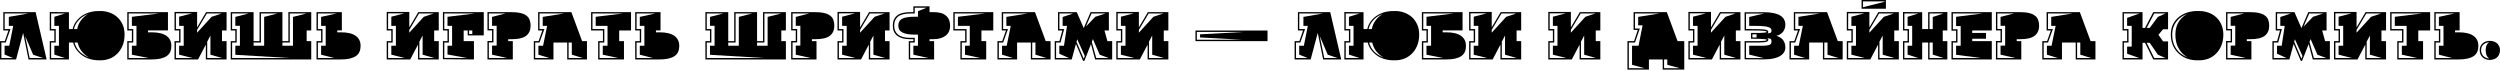
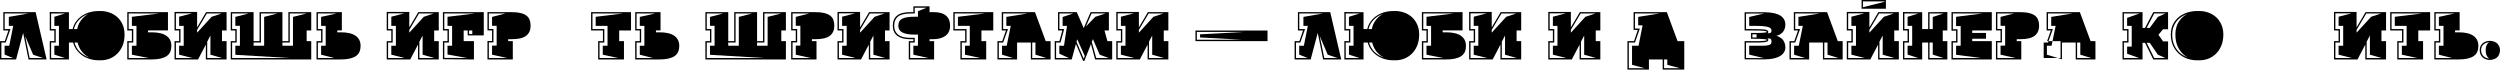
<svg xmlns="http://www.w3.org/2000/svg" width="1240" height="35" viewBox="0 0 1240 35" fill="none">
  <path d="M22.309 28.775L17.119 6.693H2.322V14.433H5.19L2.823 21.08H0.683V28.775H7.421L11.2 14.706L11.838 14.752L14.706 28.775H22.309ZM23.129 29.503H14.16L11.473 16.299L7.968 29.503H0V20.397H2.368L4.189 15.116H1.639V6.01H17.665L23.129 29.503ZM22.537 29.184L16.436 27.136L11.61 15.844L7.968 29.412L2.276 27.09V22.674H4.598L6.556 12.839H4.371V8.377L17.665 6.055L22.947 28.775L22.537 29.184Z" fill="black" />
  <path d="M49.9 5.464C51.357 5.464 52.798 5.706 54.225 6.192C55.652 6.678 56.926 7.406 58.05 8.377C59.173 9.349 60.068 10.563 60.736 12.02C61.434 13.477 61.783 15.192 61.783 17.165C61.783 19.289 61.434 21.156 60.736 22.765C60.068 24.343 59.173 25.663 58.05 26.726C56.957 27.788 55.697 28.592 54.271 29.139C52.844 29.655 51.387 29.913 49.9 29.913C48.655 29.913 47.426 29.731 46.212 29.366C45.028 29.002 43.92 28.456 42.888 27.727C41.856 26.969 40.946 26.043 40.157 24.95C39.398 23.827 38.836 22.537 38.472 21.08H34.192V29.412L26.953 27.09V22.674H29.23V12.839H26.953V8.332L34.192 6.101V14.433H38.29C38.593 12.915 39.124 11.61 39.883 10.517C40.642 9.394 41.538 8.453 42.57 7.694C43.632 6.936 44.785 6.374 46.03 6.01C47.305 5.646 48.595 5.464 49.9 5.464ZM34.192 29.503H24.677V20.397H26.953V15.116H24.677V5.964L34.192 6.055V14.433H36.651V15.116H33.509V6.693H25.36V14.433H27.636V21.08H25.36V28.775H33.509V20.397H34.192V29.503ZM33.509 21.08V20.397H36.924V21.08H33.509ZM61.783 17.165C61.783 19.137 61.464 20.883 60.827 22.4C60.189 23.888 59.34 25.163 58.277 26.225C57.215 27.257 55.986 28.076 54.589 28.683C53.224 29.291 51.797 29.67 50.31 29.822C48.822 29.974 47.335 29.898 45.848 29.594C44.36 29.291 42.964 28.775 41.659 28.046C40.384 27.287 39.261 26.316 38.29 25.132C37.319 23.948 36.62 22.537 36.196 20.898L36.104 20.579L36.742 20.397L36.833 20.716C37.379 22.81 38.35 24.525 39.747 25.861C41.173 27.166 42.782 28.092 44.573 28.638C46.394 29.184 48.276 29.351 50.218 29.139C52.161 28.926 53.937 28.35 55.545 27.409C57.154 26.437 58.474 25.102 59.507 23.402C60.569 21.702 61.1 19.623 61.1 17.165V16.8H61.783V17.165ZM35.968 14.706C36.302 13.097 36.924 11.701 37.834 10.517C38.745 9.303 39.838 8.317 41.113 7.558C42.388 6.769 43.769 6.207 45.256 5.873C46.773 5.539 48.291 5.418 49.809 5.509C51.357 5.6 52.844 5.919 54.271 6.465C55.728 6.981 57.002 7.725 58.095 8.696C59.218 9.667 60.114 10.866 60.781 12.293C61.449 13.689 61.783 15.313 61.783 17.165V17.483H61.1V17.165C61.1 15.434 60.781 13.917 60.144 12.612C59.507 11.276 58.657 10.153 57.594 9.242C56.562 8.332 55.363 7.619 53.998 7.103C52.632 6.587 51.22 6.283 49.763 6.192C48.337 6.071 46.895 6.162 45.438 6.465C44.011 6.769 42.691 7.285 41.477 8.013C40.293 8.711 39.261 9.637 38.381 10.79C37.501 11.914 36.909 13.249 36.605 14.797L36.56 15.161L35.877 15.025L35.968 14.706Z" fill="black" />
  <path d="M63.819 6.693V14.433H66.096V21.08H63.819V28.775H74.701C76.552 28.775 78.085 28.653 79.299 28.41C80.544 28.137 81.53 27.743 82.259 27.227C83.017 26.711 83.549 26.088 83.852 25.36C84.156 24.601 84.308 23.736 84.308 22.765C84.308 20.852 83.579 19.365 82.122 18.303C80.696 17.24 78.374 16.709 75.156 16.709H72.743V14.387H82.623V6.693H63.819ZM63.136 6.01H83.306V15.07H73.426V16.026H75.156C78.434 16.026 80.893 16.603 82.532 17.756C84.171 18.91 84.99 20.579 84.99 22.765C84.99 23.857 84.808 24.829 84.444 25.679C84.08 26.528 83.488 27.242 82.668 27.818C81.849 28.365 80.787 28.79 79.481 29.093C78.176 29.366 76.583 29.503 74.701 29.503H63.136V20.397H65.413V15.116H63.136V6.01ZM65.413 8.332L83.306 6.146V15.07H73.426V16.026H75.156C78.434 16.026 80.893 16.603 82.532 17.756C84.171 18.91 84.99 20.579 84.99 22.765C84.99 23.857 84.839 24.783 84.535 25.542C84.232 26.27 83.761 26.878 83.124 27.363C82.486 27.849 81.667 28.243 80.665 28.547C79.664 28.85 78.449 29.124 77.023 29.366L76.977 29.412L65.413 27.136V22.674H67.689V12.839H65.413V8.332Z" fill="black" />
  <path d="M110.107 20.397H112.383V29.503H102.094V22.127L98.224 29.503H86.568V20.397H88.844V15.116H86.568V5.919H97.768V13.568L102.23 6.01H112.383V15.116H110.107V20.397ZM111.7 6.693H102.594L97.677 14.979L97.085 14.797V6.602H87.251V14.433H89.527V21.08H87.251V28.775H97.768L102.094 20.625L102.776 20.761V28.775H111.7V21.08H109.424V14.433H111.7V6.693ZM110.107 20.397H112.383V29.412L104.37 27.136V17.62L98.224 29.457L88.844 27.136V22.674H91.121V12.839H88.844V8.286L97.768 5.964V16.208L104.962 8.332L111.928 6.01H112.383V15.116H110.107V20.397Z" fill="black" />
  <path d="M143.721 6.693V21.08H139.396V6.693H129.425V21.08H125.1V6.693H115.129V14.433H117.405V21.08H115.129V28.775H153.692V21.08H151.416V14.433H153.692V6.693H143.721ZM143.038 6.01H154.375V15.116H152.099V20.397H154.375V29.503H114.446V20.397H116.722V15.116H114.446V6.01H125.783V20.397H128.742V6.01H140.079V20.397H143.038V6.01ZM145.315 22.674V8.377L154.375 6.101V15.116H152.099V20.397H154.375V29.412L116.722 27.181V22.674H118.999V12.794H116.722V8.377L125.783 6.055V22.674H131.019V8.377L140.079 6.055V22.674H145.315Z" fill="black" />
  <path d="M157.679 6.693V14.433H159.956V21.08H157.679V28.775H168.561C170.412 28.775 171.945 28.653 173.159 28.41C174.404 28.137 175.39 27.743 176.119 27.227C176.877 26.711 177.409 26.088 177.712 25.36C178.016 24.601 178.167 23.736 178.167 22.765C178.167 20.852 177.439 19.365 175.982 18.303C174.555 17.24 172.233 16.709 169.016 16.709H166.603V14.387H168.879V6.693H157.679ZM156.996 6.01H169.562V15.07H167.286V16.026H169.016C172.294 16.026 174.753 16.603 176.392 17.756C178.031 18.91 178.85 20.579 178.85 22.765C178.85 23.857 178.668 24.829 178.304 25.679C177.94 26.528 177.348 27.242 176.528 27.818C175.709 28.365 174.646 28.79 173.341 29.093C172.036 29.366 170.443 29.503 168.561 29.503H156.996V20.397H159.273V15.116H156.996V6.01ZM159.273 8.377L169.562 6.101V15.07H167.286V16.026H169.016C172.294 16.026 174.753 16.603 176.392 17.756C178.031 18.91 178.85 20.579 178.85 22.765C178.85 23.888 178.547 24.935 177.94 25.906C177.333 26.847 176.468 27.621 175.345 28.228C174.252 28.835 172.931 29.215 171.383 29.366C169.866 29.518 168.196 29.366 166.375 28.911L159.273 27.136V22.674H161.549V12.839H159.273V8.377Z" fill="black" />
  <path d="M215.349 20.397H217.625V29.503H207.336V22.127L203.466 29.503H191.81V20.397H194.087V15.116H191.81V5.919H203.01V13.568L207.472 6.01H217.625V15.116H215.349V20.397ZM216.942 6.693H207.836L202.919 14.979L202.327 14.797V6.602H192.493V14.433H194.77V21.08H192.493V28.775H203.01L207.336 20.625L208.019 20.761V28.775H216.942V21.08H214.666V14.433H216.942V6.693ZM215.349 20.397H217.625V29.412L209.612 27.136V17.62L203.466 29.457L194.087 27.136V22.674H196.363V12.839H194.087V8.286L203.01 5.964V16.208L210.204 8.332L217.17 6.01H217.625V15.116H215.349V20.397Z" fill="black" />
  <path d="M239.949 17.574H231.981V15.116H229.978V20.397H235.077V29.503L219.688 29.366V20.397H221.964V15.116H219.688V6.01H239.949V17.574ZM239.266 16.891V6.693H220.371V14.433H222.647V21.08H220.371V28.729L234.394 28.775V21.08H229.295V14.433H232.664V16.891H239.266ZM239.949 17.574H234.257V15.116H229.978V20.397H235.077V29.366L221.964 27.044V22.674H224.241V12.839H221.964V8.332L239.949 6.146V17.574Z" fill="black" />
  <path d="M253.669 21.08H251.392V18.758H253.805C256.993 18.758 259.239 18.242 260.544 17.21C261.849 16.148 262.502 14.661 262.502 12.748C262.502 11.777 262.365 10.927 262.092 10.199C261.849 9.44 261.379 8.802 260.68 8.286C260.013 7.77 259.087 7.376 257.903 7.103C256.719 6.829 255.202 6.693 253.35 6.693H242.469V14.387H244.745V21.035H242.469V28.775H253.669V21.08ZM254.352 20.397V29.503H241.786V20.352H244.062V15.07H241.786V6.01H253.35C255.232 6.01 256.795 6.162 258.04 6.465C259.315 6.738 260.331 7.163 261.09 7.74C261.849 8.286 262.38 8.984 262.684 9.834C263.018 10.684 263.185 11.655 263.185 12.748C263.185 14.934 262.441 16.603 260.954 17.756C259.497 18.88 257.114 19.441 253.805 19.441H252.075V20.397H254.352ZM254.352 20.397V29.412L244.062 27.136V22.628H246.339V12.794H244.062V8.377L253.396 6.01H253.441C255.323 6.01 256.886 6.162 258.131 6.465C259.375 6.738 260.362 7.163 261.09 7.74C261.849 8.286 262.38 8.984 262.684 9.834C263.018 10.684 263.185 11.655 263.185 12.748C263.185 14.934 262.441 16.603 260.954 17.756C259.497 18.88 257.114 19.441 253.805 19.441H252.075V20.397H254.352Z" fill="black" />
-   <path d="M288.721 20.397H291.134V29.503H281.345V21.08H274.516V29.503H264.773V20.397H267.14L269.007 15.116H266.913V6.01H283.394L288.721 20.397ZM288.266 21.08L282.939 6.693H267.596V14.433H270.009L267.596 21.08H265.456V28.775H273.833V20.397H282.028V28.775H290.451V21.08H288.266ZM288.721 20.397H291.134V29.412L283.622 27.136V21.08H274.516V29.412L267.049 27.136V22.674H269.371L271.374 12.839H269.189V8.377L283.394 6.101L288.721 20.397Z" fill="black" />
  <path d="M312.989 15.116H307.116V20.397H309.484V29.503H296.69V20.397H299.057V15.116H293.184V6.01H312.989V15.116ZM312.306 14.433V6.693H293.867V14.433H299.74V21.08H297.373V28.775H308.801V21.08H306.433V14.433H312.306ZM312.989 15.116H307.116V20.397H309.484V29.412L298.966 27.136V22.674H301.334V12.839H295.461V8.332L312.989 6.192V15.116Z" fill="black" />
  <path d="M315.742 6.693V14.433H318.019V21.08H315.742V28.775H326.624C328.476 28.775 330.008 28.653 331.222 28.41C332.467 28.137 333.453 27.743 334.182 27.227C334.941 26.711 335.472 26.088 335.775 25.36C336.079 24.601 336.231 23.736 336.231 22.765C336.231 20.852 335.502 19.365 334.045 18.303C332.619 17.24 330.297 16.709 327.079 16.709H324.666V14.387H326.943V6.693H315.742ZM315.06 6.01H327.626V15.07H325.349V16.026H327.079C330.357 16.026 332.816 16.603 334.455 17.756C336.094 18.91 336.914 20.579 336.914 22.765C336.914 23.857 336.731 24.829 336.367 25.679C336.003 26.528 335.411 27.242 334.592 27.818C333.772 28.365 332.71 28.79 331.405 29.093C330.099 29.366 328.506 29.503 326.624 29.503H315.06V20.397H317.336V15.116H315.06V6.01ZM317.336 8.377L327.626 6.101V15.07H325.349V16.026H327.079C330.357 16.026 332.816 16.603 334.455 17.756C336.094 18.91 336.914 20.579 336.914 22.765C336.914 23.888 336.61 24.935 336.003 25.906C335.396 26.847 334.531 27.621 333.408 28.228C332.315 28.835 330.995 29.215 329.447 29.366C327.929 29.518 326.26 29.366 324.439 28.911L317.336 27.136V22.674H319.612V12.839H317.336V8.377Z" fill="black" />
  <path d="M379.149 6.693V21.08H374.824V6.693H364.853V21.08H360.527V6.693H350.556V14.433H352.833V21.08H350.556V28.775H389.12V21.08H386.843V14.433H389.12V6.693H379.149ZM378.466 6.01H389.803V15.116H387.526V20.397H389.803V29.503H349.873V20.397H352.15V15.116H349.873V6.01H361.21V20.397H364.17V6.01H375.507V20.397H378.466V6.01ZM380.742 22.674V8.377L389.803 6.101V15.116H387.526V20.397H389.803V29.412L352.15 27.181V22.674H354.426V12.794H352.15V8.377L361.21 6.055V22.674H366.446V8.377L375.507 6.055V22.674H380.742Z" fill="black" />
  <path d="M404.307 21.08H402.031V18.758H404.444C407.631 18.758 409.877 18.242 411.182 17.21C412.487 16.148 413.14 14.661 413.14 12.748C413.14 11.777 413.003 10.927 412.73 10.199C412.487 9.44 412.017 8.802 411.319 8.286C410.651 7.77 409.725 7.376 408.541 7.103C407.357 6.829 405.84 6.693 403.988 6.693H393.107V14.387H395.383V21.035H393.107V28.775H404.307V21.08ZM404.99 20.397V29.503H392.424V20.352H394.7V15.07H392.424V6.01H403.988C405.87 6.01 407.433 6.162 408.678 6.465C409.953 6.738 410.969 7.163 411.728 7.74C412.487 8.286 413.018 8.984 413.322 9.834C413.656 10.684 413.823 11.655 413.823 12.748C413.823 14.934 413.079 16.603 411.592 17.756C410.135 18.88 407.752 19.441 404.444 19.441H402.713V20.397H404.99ZM404.99 20.397V29.412L394.7 27.136V22.628H396.977V12.794H394.7V8.377L404.034 6.01H404.079C405.961 6.01 407.524 6.162 408.769 6.465C410.013 6.738 411 7.163 411.728 7.74C412.487 8.286 413.018 8.984 413.322 9.834C413.656 10.684 413.823 11.655 413.823 12.748C413.823 14.934 413.079 16.603 411.592 17.756C410.135 18.88 407.752 19.441 404.444 19.441H402.713V20.397H404.99Z" fill="black" />
  <path d="M438.95 20.397H441.226V29.503H430.936V22.127L427.066 29.503H415.411V20.397H417.687V15.116H415.411V5.919H426.611V13.568L431.073 6.01H441.226V15.116H438.95V20.397ZM440.543 6.693H431.437L426.52 14.979L425.928 14.797V6.602H416.094V14.433H418.37V21.08H416.094V28.775H426.611L430.936 20.625L431.619 20.761V28.775H440.543V21.08H438.267V14.433H440.543V6.693ZM438.95 20.397H441.226V29.412L433.213 27.136V17.62L427.066 29.457L417.687 27.136V22.674H419.964V12.839H417.687V8.286L426.611 5.964V16.208L433.805 8.332L440.771 6.01H441.226V15.116H438.95V20.397Z" fill="black" />
  <path d="M450.755 20.397H453.032V19.441H451.256C448.646 19.441 446.582 18.88 445.064 17.756C443.577 16.603 442.833 14.934 442.833 12.748C442.833 10.533 443.531 8.863 444.928 7.74C446.324 6.587 448.585 6.01 451.712 6.01H453.032V3.142H461.045V6.01H462.957C465.78 6.01 467.859 6.587 469.195 7.74C470.561 8.893 471.244 10.563 471.244 12.748C471.244 14.934 470.485 16.603 468.967 17.756C467.45 18.88 465.386 19.441 462.775 19.441H461.045V20.397H463.322V29.503H450.755V20.397ZM451.438 28.775H462.639V21.08H460.362V18.758H462.775C465.295 18.758 467.222 18.242 468.557 17.21C469.893 16.148 470.561 14.661 470.561 12.748C470.561 10.775 469.954 9.273 468.74 8.241C467.556 7.209 465.628 6.693 462.957 6.693H460.362V3.824H453.715V6.693H451.712C448.707 6.693 446.582 7.224 445.337 8.286C444.123 9.318 443.516 10.806 443.516 12.748C443.516 14.661 444.169 16.148 445.474 17.21C446.81 18.242 448.737 18.758 451.256 18.758H453.715V21.08H451.438V28.775ZM453.032 27.136V22.674H455.308V17.165H453.533C450.983 17.165 449.01 16.816 447.614 16.117C446.248 15.419 445.565 14.296 445.565 12.748C445.565 11.109 446.203 9.956 447.477 9.288C448.783 8.62 450.953 8.286 453.988 8.286H455.308V5.555L461.045 3.233V6.01H462.957C465.78 6.01 467.859 6.587 469.195 7.74C470.561 8.893 471.244 10.563 471.244 12.748C471.244 14.934 470.485 16.603 468.967 17.756C467.45 18.88 465.386 19.441 462.775 19.441H461.045V20.397H463.322V29.412L453.032 27.136Z" fill="black" />
  <path d="M492.661 15.116H486.788V20.397H489.156V29.503H476.362V20.397H478.729V15.116H472.856V6.01H492.661V15.116ZM491.978 14.433V6.693H473.539V14.433H479.412V21.08H477.045V28.775H488.473V21.08H486.105V14.433H491.978ZM492.661 15.116H486.788V20.397H489.156V29.412L478.638 27.136V22.674H481.006V12.839H475.133V8.332L492.661 6.192V15.116Z" fill="black" />
  <path d="M518.68 20.397H521.093V29.503H511.304V21.08H504.475V29.503H494.731V20.397H497.099L498.966 15.116H496.871V6.01H513.353L518.68 20.397ZM518.225 21.08L512.898 6.693H497.554V14.433H499.967L497.554 21.08H495.414V28.775H503.792V20.397H511.987V28.775H520.41V21.08H518.225ZM518.68 20.397H521.093V29.412L513.581 27.136V21.08H504.475V29.412L497.008 27.136V22.674H499.33L501.333 12.839H499.148V8.377L513.353 6.101L518.68 20.397Z" fill="black" />
  <path d="M541.4 6.693L537.849 14.934H537.211L533.615 6.693H525.465V14.433H527.832L526.011 21.08H523.826V28.775H531.019L533.25 20.67L533.888 20.625L537.53 29.139L540.854 20.625L541.491 20.67L543.722 28.775H550.961V21.08H548.73L546.909 14.433H549.322V6.693H541.4ZM540.945 6.01H550.005V15.116H547.82L549.277 20.397H551.644V29.503H543.176L541.127 21.854L537.849 30.186H537.211L533.66 21.809L531.566 29.503H523.143V20.397H525.465L526.922 15.116H524.782V6.01H534.07L537.53 13.932L540.945 6.01ZM543.267 8.332L550.005 6.146V15.116H547.82L549.277 20.397H551.644V29.412L545.452 27.136L542.083 19.395L538.759 27.91H538.122L534.298 19.487L531.566 29.412L525.419 26.635V22.674H527.741L529.244 12.839H527.058V8.423L534.07 6.101L537.621 14.205L543.267 8.332Z" fill="black" />
  <path d="M577.227 20.397H579.504V29.503H569.214V22.127L565.344 29.503H553.688V20.397H555.965V15.116H553.688V5.919H564.889V13.568L569.351 6.01H579.504V15.116H577.227V20.397ZM578.821 6.693H569.715L564.798 14.979L564.206 14.797V6.602H554.371V14.433H556.648V21.08H554.371V28.775H564.889L569.214 20.625L569.897 20.761V28.775H578.821V21.08H576.544V14.433H578.821V6.693ZM577.227 20.397H579.504V29.412L571.49 27.136V17.62L565.344 29.457L555.965 27.136V22.674H558.241V12.839H555.965V8.286L564.889 5.964V16.208L572.082 8.332L579.048 6.01H579.504V15.116H577.227V20.397Z" fill="black" />
  <path d="M628.689 20.397H592.949V15.161H628.689V20.397ZM628.006 19.714V15.844H593.632V19.714H628.006ZM628.689 20.397L595.225 18.576V17.028L628.689 15.207V20.397Z" fill="black" />
  <path d="M664.433 28.775L659.243 6.693H644.446V14.433H647.314L644.947 21.08H642.807V28.775H649.545L653.324 14.706L653.961 14.752L656.83 28.775H664.433ZM665.253 29.503H656.283L653.597 16.299L650.091 29.503H642.124V20.397H644.491L646.313 15.116H643.763V6.01H659.789L665.253 29.503ZM664.661 29.184L658.56 27.136L653.734 15.844L650.091 29.412L644.4 27.09V22.674H646.722L648.68 12.839H646.495V8.377L659.789 6.055L665.071 28.775L664.661 29.184Z" fill="black" />
  <path d="M692.024 5.464C693.481 5.464 694.922 5.706 696.349 6.192C697.776 6.678 699.05 7.406 700.173 8.377C701.296 9.349 702.192 10.563 702.86 12.02C703.558 13.477 703.907 15.192 703.907 17.165C703.907 19.289 703.558 21.156 702.86 22.765C702.192 24.343 701.296 25.663 700.173 26.726C699.081 27.788 697.821 28.592 696.394 29.139C694.968 29.655 693.511 29.913 692.024 29.913C690.779 29.913 689.55 29.731 688.336 29.366C687.152 29.002 686.044 28.456 685.012 27.727C683.98 26.969 683.07 26.043 682.28 24.95C681.522 23.827 680.96 22.537 680.596 21.08H676.316V29.412L669.077 27.09V22.674H671.353V12.839H669.077V8.332L676.316 6.101V14.433H680.414C680.717 12.915 681.248 11.61 682.007 10.517C682.766 9.394 683.661 8.453 684.693 7.694C685.756 6.936 686.909 6.374 688.154 6.01C689.428 5.646 690.718 5.464 692.024 5.464ZM676.316 29.503H666.8V20.397H669.077V15.116H666.8V5.964L676.316 6.055V14.433H678.775V15.116H675.633V6.693H667.483V14.433H669.76V21.08H667.483V28.775H675.633V20.397H676.316V29.503ZM675.633 21.08V20.397H679.048V21.08H675.633ZM703.907 17.165C703.907 19.137 703.588 20.883 702.951 22.4C702.313 23.888 701.463 25.163 700.401 26.225C699.339 27.257 698.109 28.076 696.713 28.683C695.347 29.291 693.921 29.67 692.433 29.822C690.946 29.974 689.459 29.898 687.971 29.594C686.484 29.291 685.088 28.775 683.783 28.046C682.508 27.287 681.385 26.316 680.414 25.132C679.442 23.948 678.744 22.537 678.319 20.898L678.228 20.579L678.866 20.397L678.957 20.716C679.503 22.81 680.474 24.525 681.871 25.861C683.297 27.166 684.906 28.092 686.697 28.638C688.518 29.184 690.4 29.351 692.342 29.139C694.285 28.926 696.061 28.35 697.669 27.409C699.278 26.437 700.598 25.102 701.63 23.402C702.693 21.702 703.224 19.623 703.224 17.165V16.8H703.907V17.165ZM678.092 14.706C678.426 13.097 679.048 11.701 679.958 10.517C680.869 9.303 681.962 8.317 683.236 7.558C684.511 6.769 685.892 6.207 687.38 5.873C688.897 5.539 690.415 5.418 691.933 5.509C693.481 5.6 694.968 5.919 696.394 6.465C697.851 6.981 699.126 7.725 700.219 8.696C701.342 9.667 702.237 10.866 702.905 12.293C703.573 13.689 703.907 15.313 703.907 17.165V17.483H703.224V17.165C703.224 15.434 702.905 13.917 702.268 12.612C701.63 11.276 700.78 10.153 699.718 9.242C698.686 8.332 697.487 7.619 696.121 7.103C694.755 6.587 693.344 6.283 691.887 6.192C690.46 6.071 689.019 6.162 687.562 6.465C686.135 6.769 684.815 7.285 683.601 8.013C682.417 8.711 681.385 9.637 680.505 10.79C679.624 11.914 679.033 13.249 678.729 14.797L678.684 15.161L678.001 15.025L678.092 14.706Z" fill="black" />
  <path d="M705.943 6.693V14.433H708.22V21.08H705.943V28.775H716.825C718.676 28.775 720.209 28.653 721.423 28.41C722.668 28.137 723.654 27.743 724.383 27.227C725.141 26.711 725.673 26.088 725.976 25.36C726.28 24.601 726.431 23.736 726.431 22.765C726.431 20.852 725.703 19.365 724.246 18.303C722.819 17.24 720.497 16.709 717.28 16.709H714.867V14.387H724.747V6.693H705.943ZM705.26 6.01H725.43V15.07H715.55V16.026H717.28C720.558 16.026 723.017 16.603 724.656 17.756C726.295 18.91 727.114 20.579 727.114 22.765C727.114 23.857 726.932 24.829 726.568 25.679C726.204 26.528 725.612 27.242 724.792 27.818C723.973 28.365 722.91 28.79 721.605 29.093C720.3 29.366 718.707 29.503 716.825 29.503H705.26V20.397H707.537V15.116H705.26V6.01ZM707.537 8.332L725.43 6.146V15.07H715.55V16.026H717.28C720.558 16.026 723.017 16.603 724.656 17.756C726.295 18.91 727.114 20.579 727.114 22.765C727.114 23.857 726.963 24.783 726.659 25.542C726.356 26.27 725.885 26.878 725.248 27.363C724.61 27.849 723.791 28.243 722.789 28.547C721.787 28.85 720.573 29.124 719.147 29.366L719.101 29.412L707.537 27.136V22.674H709.813V12.839H707.537V8.332Z" fill="black" />
  <path d="M752.231 20.397H754.507V29.503H744.217V22.127L740.347 29.503H728.692V20.397H730.968V15.116H728.692V5.919H739.892V13.568L744.354 6.01H754.507V15.116H752.231V20.397ZM753.824 6.693H744.718L739.801 14.979L739.209 14.797V6.602H729.375V14.433H731.651V21.08H729.375V28.775H739.892L744.217 20.625L744.9 20.761V28.775H753.824V21.08H751.548V14.433H753.824V6.693ZM752.231 20.397H754.507V29.412L746.494 27.136V17.62L740.347 29.457L730.968 27.136V22.674H733.245V12.839H730.968V8.286L739.892 5.964V16.208L747.086 8.332L754.052 6.01H754.507V15.116H752.231V20.397Z" fill="black" />
  <path d="M791.491 20.397H793.767V29.503H783.478V22.127L779.608 29.503H767.952V20.397H770.229V15.116H767.952V5.919H779.152V13.568L783.614 6.01H793.767V15.116H791.491V20.397ZM793.084 6.693H783.978L779.061 14.979L778.469 14.797V6.602H768.635V14.433H770.911V21.08H768.635V28.775H779.152L783.478 20.625L784.161 20.761V28.775H793.084V21.08H790.808V14.433H793.084V6.693ZM791.491 20.397H793.767V29.412L785.754 27.136V17.62L779.608 29.457L770.229 27.136V22.674H772.505V12.839H770.229V8.286L779.152 5.964V16.208L786.346 8.332L793.312 6.01H793.767V15.116H791.491V20.397Z" fill="black" />
  <path d="M832.071 20.397H835.395V34.511H824.695V29.503H817.866V34.511H807.212V20.397H810.49L812.357 14.843H810.263V6.01H826.744L832.071 20.397ZM831.616 21.08L826.289 6.693H810.946V14.16H813.359L810.946 21.08H807.895V33.828H817.183V28.775H825.378V33.828H834.712V21.08H831.616ZM832.071 20.397H835.395V34.42L826.972 32.144V29.503H817.866V34.42L809.489 32.144V22.674H812.721L814.725 12.566H812.539V8.377L826.744 6.101L832.071 20.397Z" fill="black" />
-   <path d="M860.985 20.397H863.262V29.503H852.972V22.127L849.102 29.503H837.447V20.397H839.723V15.116H837.447V5.919H848.647V13.568L853.109 6.01H863.262V15.116H860.985V20.397ZM862.579 6.693H853.473L848.556 14.979L847.964 14.797V6.602H838.129V14.433H840.406V21.08H838.129V28.775H848.647L852.972 20.625L853.655 20.761V28.775H862.579V21.08H860.302V14.433H862.579V6.693ZM860.985 20.397H863.262V29.412L855.249 27.136V17.62L849.102 29.457L839.723 27.136V22.674H841.999V12.839H839.723V8.286L848.647 5.964V16.208L855.84 8.332L862.806 6.01H863.262V15.116H860.985V20.397Z" fill="black" />
  <path d="M868.83 14.433C870.378 14.433 871.653 14.448 872.655 14.478C873.687 14.509 874.506 14.554 875.113 14.615C875.69 14.706 876.16 14.843 876.525 15.025C876.889 15.207 877.071 15.51 877.071 15.935C877.071 16.117 876.995 16.269 876.843 16.391C876.722 16.482 876.585 16.558 876.434 16.618C876.1 16.74 875.66 16.816 875.113 16.846C874.506 16.907 873.732 16.952 872.791 16.982C871.85 17.013 870.651 17.028 869.194 17.028V18.576C870.651 18.576 871.85 18.591 872.791 18.622C873.732 18.652 874.506 18.697 875.113 18.758C875.66 18.788 876.1 18.864 876.434 18.986C876.585 19.046 876.722 19.137 876.843 19.259C876.995 19.35 877.071 19.487 877.071 19.669C877.071 20.094 876.889 20.397 876.525 20.579C876.16 20.761 875.69 20.883 875.113 20.944C874.506 21.004 873.687 21.05 872.655 21.08C871.653 21.08 870.378 21.08 868.83 21.08H866.007V28.775L874.749 28.82C876.722 28.82 878.361 28.653 879.666 28.319C880.971 27.985 882.003 27.576 882.762 27.09C883.551 26.574 884.098 26.012 884.401 25.405C884.705 24.768 884.856 24.131 884.856 23.493C884.856 22.583 884.69 21.809 884.356 21.171C884.052 20.503 883.642 19.957 883.126 19.532C882.641 19.107 882.094 18.788 881.487 18.576C880.911 18.363 880.334 18.242 879.757 18.212H879.484V17.301H879.757C880.334 17.24 880.926 17.119 881.533 16.937C882.14 16.755 882.686 16.466 883.172 16.072C883.658 15.647 884.052 15.116 884.356 14.478C884.69 13.841 884.856 13.067 884.856 12.156C884.856 11.428 884.705 10.73 884.401 10.062C884.098 9.394 883.551 8.818 882.762 8.332C882.003 7.816 880.971 7.421 879.666 7.148C878.361 6.845 876.722 6.693 874.749 6.693L866.007 6.738V14.433H868.83ZM881.078 17.756C881.624 17.908 882.155 18.136 882.671 18.439C883.217 18.713 883.703 19.077 884.128 19.532C884.553 19.987 884.887 20.549 885.13 21.217C885.403 21.854 885.539 22.613 885.539 23.493C885.539 24.282 885.342 25.041 884.948 25.77C884.583 26.468 883.976 27.09 883.126 27.636C882.307 28.183 881.199 28.623 879.803 28.957C878.437 29.291 876.752 29.457 874.749 29.457L865.324 29.412V20.397H868.83C870.378 20.397 871.638 20.397 872.609 20.397C873.611 20.367 874.415 20.321 875.022 20.261C875.629 20.2 875.993 20.124 876.115 20.033C876.267 19.912 876.342 19.805 876.342 19.714L876.297 19.669C876.267 19.638 876.236 19.623 876.206 19.623C876.085 19.593 875.933 19.562 875.751 19.532C875.569 19.502 875.326 19.456 875.022 19.395C874.415 19.335 873.611 19.289 872.609 19.259C871.638 19.229 870.378 19.213 868.83 19.213H868.511V16.345H868.83C870.378 16.345 871.638 16.345 872.609 16.345C873.611 16.315 874.415 16.269 875.022 16.208C875.326 16.148 875.569 16.102 875.751 16.072C875.933 16.041 876.085 16.011 876.206 15.981C876.297 15.92 876.342 15.89 876.342 15.89C876.342 15.799 876.267 15.708 876.115 15.617C875.993 15.495 875.629 15.389 875.022 15.298C874.415 15.237 873.611 15.192 872.609 15.161C871.638 15.131 870.378 15.116 868.83 15.116H865.324V6.101L874.749 6.055C876.752 6.055 878.437 6.207 879.803 6.511C881.199 6.814 882.307 7.239 883.126 7.786C883.976 8.332 884.583 8.984 884.948 9.743C885.342 10.472 885.539 11.276 885.539 12.156C885.539 13.037 885.403 13.795 885.13 14.433C884.887 15.07 884.553 15.617 884.128 16.072C883.703 16.527 883.217 16.891 882.671 17.165C882.155 17.438 881.624 17.635 881.078 17.756ZM881.078 17.756C881.624 17.908 882.155 18.136 882.671 18.439C883.217 18.713 883.703 19.077 884.128 19.532C884.553 19.987 884.887 20.549 885.13 21.217C885.403 21.854 885.539 22.613 885.539 23.493C885.539 24.616 885.206 25.587 884.538 26.407C883.87 27.196 883.02 27.818 881.988 28.274C880.956 28.729 879.848 29.017 878.665 29.139C877.481 29.23 876.358 29.154 875.295 28.911L867.601 27.09V22.674H871.107C872.655 22.674 873.914 22.674 874.886 22.674C875.887 22.643 876.676 22.552 877.253 22.4C877.769 22.249 878.133 22.036 878.346 21.763C878.558 21.49 878.665 21.095 878.665 20.579C878.665 19.972 878.573 19.593 878.391 19.441C878.24 19.259 877.951 19.137 877.526 19.077C876.98 19.016 876.236 19.031 875.295 19.122C874.354 19.183 873.11 19.213 871.562 19.213L871.243 19.259V16.345H871.562C872.928 16.345 874.066 16.391 874.977 16.482C875.918 16.542 876.692 16.542 877.299 16.482C877.815 16.421 878.164 16.315 878.346 16.163C878.558 15.981 878.665 15.647 878.665 15.161C878.665 14.797 878.558 14.478 878.346 14.205C878.164 13.902 877.784 13.659 877.208 13.477C876.661 13.264 875.887 13.113 874.886 13.021C873.914 12.9 872.655 12.839 871.107 12.839H867.601V8.423L875.204 6.647C876.388 6.374 877.587 6.298 878.801 6.42C880.015 6.511 881.123 6.799 882.125 7.285C883.126 7.77 883.946 8.423 884.583 9.242C885.221 10.062 885.539 11.033 885.539 12.156C885.539 13.037 885.403 13.795 885.13 14.433C884.887 15.07 884.553 15.617 884.128 16.072C883.703 16.527 883.217 16.891 882.671 17.165C882.155 17.438 881.624 17.635 881.078 17.756Z" fill="black" />
  <path d="M911.548 20.397H913.961V29.503H904.173V21.08H897.343V29.503H887.6V20.397H889.968L891.834 15.116H889.74V6.01H906.221L911.548 20.397ZM911.093 21.08L905.766 6.693H890.423V14.433H892.836L890.423 21.08H888.283V28.775H896.66V20.397H904.856V28.775H913.279V21.08H911.093ZM911.548 20.397H913.961V29.412L906.449 27.136V21.08H897.343V29.412L889.876 27.136V22.674H892.198L894.202 12.839H892.016V8.377L906.221 6.101L911.548 20.397Z" fill="black" />
  <path d="M939.55 20.397H941.827V29.503H931.537V22.127L927.667 29.503H916.011V20.397H918.288V15.116H916.011V5.919H927.212V13.568L931.673 6.01H941.827V15.116H939.55V20.397ZM941.144 6.693H932.038L927.121 14.979L926.529 14.797V6.602H916.694V14.433H918.971V21.08H916.694V28.775H927.212L931.537 20.625L932.22 20.761V28.775H941.144V21.08H938.867V14.433H941.144V6.693ZM923.342 4.325V0H935.407V4.325H923.342ZM924.024 3.642H934.724V0.683H924.024V3.642ZM939.55 20.397H941.827V29.412L933.813 27.136V17.62L927.621 29.457L918.288 27.136V22.674H920.564V12.839H918.288V8.286L927.212 5.964V16.208L934.405 8.332L941.371 6.01H941.827V15.116H939.55V20.397ZM923.66 4.325L923.569 3.688L935.407 0.728V4.325H923.66Z" fill="black" />
  <path d="M953.405 29.503H943.889V20.397H946.166V15.116H943.889V5.964L953.405 6.055V14.433H956.364V6.055L965.88 5.964V15.116H963.603V20.397H965.88V29.503H956.364V21.08H953.405V29.503ZM952.722 28.775V20.397H957.047V28.775H965.197V21.08H962.92V14.433H965.197V6.693H957.047V15.116H952.722V6.693H944.572V14.433H946.849V21.08H944.572V28.775H952.722ZM953.405 29.412L946.166 27.09V22.674H948.442V12.839H946.166V8.332L953.405 6.101V14.433H958.641V8.423L965.88 6.055V15.116H963.603V20.397H965.88V29.412L958.641 27.09V21.08H953.405V29.412Z" fill="black" />
  <path d="M987.931 15.116H978.233V16.345H985.062V19.213H978.233V20.397H987.931V29.503H967.943V20.397H970.22V15.207H967.943V6.01H987.931V15.116ZM987.248 14.433V6.693H968.626V14.524H970.903V21.08H968.626V28.775H987.248V21.08H977.55V18.53H984.379V17.028H977.55V14.433H987.248ZM987.931 15.116H978.233V16.345H985.062V19.213H978.233V20.397H987.931V29.457L970.22 27.181V22.674H972.496V12.93H970.22V8.332L987.931 6.101V15.116Z" fill="black" />
  <path d="M1001.88 21.08H999.603V18.758H1002.02C1005.2 18.758 1007.45 18.242 1008.75 17.21C1010.06 16.148 1010.71 14.661 1010.71 12.748C1010.71 11.777 1010.58 10.927 1010.3 10.199C1010.06 9.44 1009.59 8.802 1008.89 8.286C1008.22 7.77 1007.3 7.376 1006.11 7.103C1004.93 6.829 1003.41 6.693 1001.56 6.693H990.679V14.387H992.956V21.035H990.679V28.775H1001.88V21.08ZM1002.56 20.397V29.503H989.997V20.352H992.273V15.07H989.997V6.01H1001.56C1003.44 6.01 1005.01 6.162 1006.25 6.465C1007.53 6.738 1008.54 7.163 1009.3 7.74C1010.06 8.286 1010.59 8.984 1010.89 9.834C1011.23 10.684 1011.4 11.655 1011.4 12.748C1011.4 14.934 1010.65 16.603 1009.16 17.756C1007.71 18.88 1005.32 19.441 1002.02 19.441H1000.29V20.397H1002.56ZM1002.56 20.397V29.412L992.273 27.136V22.628H994.549V12.794H992.273V8.377L1001.61 6.01H1001.65C1003.53 6.01 1005.1 6.162 1006.34 6.465C1007.59 6.738 1008.57 7.163 1009.3 7.74C1010.06 8.286 1010.59 8.984 1010.89 9.834C1011.23 10.684 1011.4 11.655 1011.4 12.748C1011.4 14.934 1010.65 16.603 1009.16 17.756C1007.71 18.88 1005.32 19.441 1002.02 19.441H1000.29V20.397H1002.56Z" fill="black" />
-   <path d="M1036.93 20.397H1039.34V29.503H1029.56V21.08H1022.73V29.503H1012.98V20.397H1015.35L1017.22 15.116H1015.12V6.01H1031.6L1036.93 20.397ZM1036.48 21.08L1031.15 6.693H1015.81V14.433H1018.22L1015.81 21.08H1013.67V28.775H1022.04V20.397H1030.24V28.775H1038.66V21.08H1036.48ZM1036.93 20.397H1039.34V29.412L1031.83 27.136V21.08H1022.73V29.412L1015.26 27.136V22.674H1017.58L1019.59 12.839H1017.4V8.377L1031.6 6.101L1036.93 20.397Z" fill="black" />
+   <path d="M1036.93 20.397H1039.34V29.503H1029.56V21.08H1022.73V29.503V20.397H1015.35L1017.22 15.116H1015.12V6.01H1031.6L1036.93 20.397ZM1036.48 21.08L1031.15 6.693H1015.81V14.433H1018.22L1015.81 21.08H1013.67V28.775H1022.04V20.397H1030.24V28.775H1038.66V21.08H1036.48ZM1036.93 20.397H1039.34V29.412L1031.83 27.136V21.08H1022.73V29.412L1015.26 27.136V22.674H1017.58L1019.59 12.839H1017.4V8.377L1031.6 6.101L1036.93 20.397Z" fill="black" />
  <path d="M1075.36 14.524H1072.86L1070.58 17.256L1072.9 20.534H1075.36V29.503H1068.03L1063.93 21.217H1062.7V29.503H1052.78V20.397H1055.05V15.116H1052.78V6.01H1062.7V13.841H1063.93L1068.03 6.01H1075.36V14.524ZM1074.68 13.841V6.693H1068.48L1064.39 14.524H1062.02V6.693H1053.46V14.433H1055.74V21.08H1053.46V28.775H1062.02V20.534H1064.39L1068.48 28.775H1074.68V21.217H1072.54L1069.71 17.256L1072.58 13.841H1074.68ZM1075.36 14.524H1072.86L1070.58 17.256L1072.9 20.534H1075.36V29.366L1070.31 27.136L1066.25 21.217H1062.7V29.412L1055.05 26.635V23.129H1057.33V12.839H1055.05V8.878L1062.7 6.146V13.841H1066.25L1070.31 8.377L1075.36 6.101V14.524Z" fill="black" />
  <path d="M1076.73 17.165C1076.73 15.192 1077.09 13.477 1077.82 12.02C1078.58 10.563 1079.56 9.349 1080.78 8.377C1082.02 7.406 1083.42 6.678 1084.97 6.192C1086.55 5.706 1088.14 5.464 1089.75 5.464C1091.33 5.464 1092.87 5.706 1094.39 6.192C1095.94 6.647 1097.32 7.345 1098.53 8.286C1099.78 9.227 1100.78 10.411 1101.54 11.838C1102.33 13.234 1102.74 14.888 1102.77 16.8V17.483C1102.74 19.547 1102.33 21.368 1101.54 22.947C1100.78 24.495 1099.79 25.785 1098.58 26.817C1097.37 27.849 1095.99 28.623 1094.44 29.139C1092.92 29.655 1091.36 29.913 1089.75 29.913C1088.14 29.913 1086.56 29.655 1085.01 29.139C1083.5 28.623 1082.13 27.849 1080.92 26.817C1079.7 25.785 1078.71 24.495 1077.96 22.947C1077.2 21.368 1076.79 19.547 1076.73 17.483V17.165ZM1077.41 17.165C1077.41 19.168 1077.76 20.928 1078.46 22.446C1079.15 23.933 1080.08 25.193 1081.23 26.225C1082.39 27.227 1083.71 27.985 1085.19 28.501C1086.68 28.987 1088.2 29.23 1089.75 29.23C1091.3 29.23 1092.8 28.987 1094.26 28.501C1095.74 27.985 1097.06 27.227 1098.22 26.225C1099.4 25.193 1100.34 23.933 1101.04 22.446C1101.74 20.928 1102.09 19.168 1102.09 17.165C1102.09 15.343 1101.74 13.75 1101.04 12.384C1100.34 10.988 1099.4 9.834 1098.22 8.924C1097.06 7.983 1095.74 7.285 1094.26 6.829C1092.8 6.374 1091.3 6.146 1089.75 6.146C1088.2 6.146 1086.68 6.374 1085.19 6.829C1083.71 7.285 1082.39 7.983 1081.23 8.924C1080.08 9.834 1079.15 10.988 1078.46 12.384C1077.76 13.75 1077.41 15.343 1077.41 17.165ZM1090.89 5.464C1092.34 5.464 1093.78 5.706 1095.21 6.192C1096.64 6.678 1097.91 7.406 1099.04 8.377C1100.16 9.349 1101.05 10.563 1101.72 12.02C1102.42 13.477 1102.77 15.192 1102.77 17.165C1102.77 19.289 1102.42 21.156 1101.72 22.765C1101.05 24.343 1100.16 25.663 1099.04 26.726C1097.94 27.788 1096.68 28.592 1095.26 29.139C1093.83 29.655 1092.37 29.913 1090.89 29.913C1089.4 29.913 1087.94 29.655 1086.52 29.139C1085.09 28.592 1083.81 27.788 1082.69 26.726C1081.6 25.663 1080.7 24.343 1080 22.765C1079.34 21.156 1079 19.289 1079 17.165C1079 15.192 1079.34 13.477 1080 12.02C1080.7 10.563 1081.61 9.349 1082.74 8.377C1083.86 7.406 1085.12 6.678 1086.52 6.192C1087.94 5.706 1089.4 5.464 1090.89 5.464Z" fill="black" />
-   <path d="M1116.01 21.08H1113.74V18.758H1116.15C1119.34 18.758 1121.58 18.242 1122.89 17.21C1124.19 16.148 1124.85 14.661 1124.85 12.748C1124.85 11.777 1124.71 10.927 1124.44 10.199C1124.19 9.44 1123.72 8.802 1123.03 8.286C1122.36 7.77 1121.43 7.376 1120.25 7.103C1119.06 6.829 1117.55 6.693 1115.7 6.693H1104.81V14.387H1107.09V21.035H1104.81V28.775H1116.01V21.08ZM1116.7 20.397V29.503H1104.13V20.352H1106.41V15.07H1104.13V6.01H1115.7C1117.58 6.01 1119.14 6.162 1120.39 6.465C1121.66 6.738 1122.68 7.163 1123.44 7.74C1124.19 8.286 1124.73 8.984 1125.03 9.834C1125.36 10.684 1125.53 11.655 1125.53 12.748C1125.53 14.934 1124.79 16.603 1123.3 17.756C1121.84 18.88 1119.46 19.441 1116.15 19.441H1114.42V20.397H1116.7ZM1116.7 20.397V29.412L1106.41 27.136V22.628H1108.68V12.794H1106.41V8.377L1115.74 6.01H1115.79C1117.67 6.01 1119.23 6.162 1120.48 6.465C1121.72 6.738 1122.71 7.163 1123.44 7.74C1124.19 8.286 1124.73 8.984 1125.03 9.834C1125.36 10.684 1125.53 11.655 1125.53 12.748C1125.53 14.934 1124.79 16.603 1123.3 17.756C1121.84 18.88 1119.46 19.441 1116.15 19.441H1114.42V20.397H1116.7Z" fill="black" />
-   <path d="M1145.38 6.693L1141.82 14.934H1141.19L1137.59 6.693H1129.44V14.433H1131.81L1129.99 21.08H1127.8V28.775H1134.99L1137.23 20.67L1137.86 20.625L1141.51 29.139L1144.83 20.625L1145.47 20.67L1147.7 28.775H1154.94V21.08H1152.71L1150.88 14.433H1153.3V6.693H1145.38ZM1144.92 6.01H1153.98V15.116H1151.8L1153.25 20.397H1155.62V29.503H1147.15L1145.1 21.854L1141.82 30.186H1141.19L1137.64 21.809L1135.54 29.503H1127.12V20.397H1129.44L1130.9 15.116H1128.76V6.01H1138.05L1141.51 13.932L1144.92 6.01ZM1147.24 8.332L1153.98 6.146V15.116H1151.8L1153.25 20.397H1155.62V29.412L1149.43 27.136L1146.06 19.395L1142.73 27.91H1142.1L1138.27 19.487L1135.54 29.412L1129.39 26.635V22.674H1131.72L1133.22 12.839H1131.03V8.423L1138.05 6.101L1141.6 14.205L1147.24 8.332Z" fill="black" />
  <path d="M1181.2 20.397H1183.48V29.503H1173.19V22.127L1169.32 29.503H1157.66V20.397H1159.94V15.116H1157.66V5.919H1168.86V13.568L1173.33 6.01H1183.48V15.116H1181.2V20.397ZM1182.8 6.693H1173.69L1168.77 14.979L1168.18 14.797V6.602H1158.35V14.433H1160.62V21.08H1158.35V28.775H1168.86L1173.19 20.625L1173.87 20.761V28.775H1182.8V21.08H1180.52V14.433H1182.8V6.693ZM1181.2 20.397H1183.48V29.412L1175.47 27.136V17.62L1169.32 29.457L1159.94 27.136V22.674H1162.22V12.839H1159.94V8.286L1168.86 5.964V16.208L1176.06 8.332L1183.02 6.01H1183.48V15.116H1181.2V20.397Z" fill="black" />
  <path d="M1205.35 15.116H1199.47V20.397H1201.84V29.503H1189.05V20.397H1191.41V15.116H1185.54V6.01H1205.35V15.116ZM1204.66 14.433V6.693H1186.22V14.433H1192.1V21.08H1189.73V28.775H1201.16V21.08H1198.79V14.433H1204.66ZM1205.35 15.116H1199.47V20.397H1201.84V29.412L1191.32 27.136V22.674H1193.69V12.839H1187.82V8.332L1205.35 6.192V15.116Z" fill="black" />
  <path d="M1208.1 6.693V14.433H1210.38V21.08H1208.1V28.775H1218.98C1220.83 28.775 1222.37 28.653 1223.58 28.41C1224.82 28.137 1225.81 27.743 1226.54 27.227C1227.3 26.711 1227.83 26.088 1228.13 25.36C1228.44 24.601 1228.59 23.736 1228.59 22.765C1228.59 20.852 1227.86 19.365 1226.4 18.303C1224.98 17.24 1222.65 16.709 1219.44 16.709H1217.02V14.387H1219.3V6.693H1208.1ZM1207.42 6.01H1219.98V15.07H1217.71V16.026H1219.44C1222.71 16.026 1225.17 16.603 1226.81 17.756C1228.45 18.91 1229.27 20.579 1229.27 22.765C1229.27 23.857 1229.09 24.829 1228.72 25.679C1228.36 26.528 1227.77 27.242 1226.95 27.818C1226.13 28.365 1225.07 28.79 1223.76 29.093C1222.46 29.366 1220.86 29.503 1218.98 29.503H1207.42V20.397H1209.69V15.116H1207.42V6.01ZM1209.69 8.377L1219.98 6.101V15.07H1217.71V16.026H1219.44C1222.71 16.026 1225.17 16.603 1226.81 17.756C1228.45 18.91 1229.27 20.579 1229.27 22.765C1229.27 23.888 1228.97 24.935 1228.36 25.906C1227.75 26.847 1226.89 27.621 1225.77 28.228C1224.67 28.835 1223.35 29.215 1221.8 29.366C1220.29 29.518 1218.62 29.366 1216.8 28.911L1209.69 27.136V22.674H1211.97V12.839H1209.69V8.377Z" fill="black" />
  <path d="M1234.95 20.944C1233.82 20.944 1232.82 21.277 1231.94 21.945C1231.06 22.613 1230.62 23.584 1230.62 24.859C1230.62 25.557 1230.74 26.164 1230.99 26.68C1231.23 27.196 1231.55 27.636 1231.94 28.001C1232.37 28.334 1232.84 28.592 1233.35 28.775C1233.87 28.957 1234.4 29.048 1234.95 29.048C1235.49 29.048 1236.02 28.957 1236.54 28.775C1237.09 28.592 1237.56 28.334 1237.95 28.001C1238.38 27.636 1238.71 27.196 1238.95 26.68C1239.2 26.164 1239.32 25.557 1239.32 24.859C1239.32 24.222 1239.2 23.66 1238.95 23.174C1238.71 22.689 1238.38 22.279 1237.95 21.945C1237.56 21.611 1237.09 21.368 1236.54 21.217C1236.02 21.035 1235.49 20.944 1234.95 20.944ZM1234.95 20.261C1235.55 20.261 1236.16 20.352 1236.77 20.534C1237.37 20.716 1237.92 21.004 1238.41 21.399C1238.89 21.793 1239.27 22.279 1239.54 22.856C1239.85 23.402 1240 24.07 1240 24.859C1240 25.679 1239.85 26.392 1239.54 26.999C1239.27 27.606 1238.89 28.122 1238.41 28.547C1237.92 28.942 1237.37 29.23 1236.77 29.412C1236.19 29.624 1235.58 29.731 1234.95 29.731C1234.31 29.731 1233.69 29.624 1233.08 29.412C1232.5 29.23 1231.97 28.942 1231.49 28.547C1231.03 28.122 1230.65 27.606 1230.35 26.999C1230.07 26.392 1229.94 25.679 1229.94 24.859C1229.94 24.07 1230.07 23.402 1230.35 22.856C1230.65 22.279 1231.03 21.793 1231.49 21.399C1231.97 21.004 1232.52 20.716 1233.13 20.534C1233.73 20.352 1234.34 20.261 1234.95 20.261ZM1236.45 20.579C1237.09 20.64 1237.63 20.822 1238.09 21.126C1238.54 21.429 1238.91 21.809 1239.18 22.264C1239.48 22.719 1239.7 23.22 1239.82 23.766C1239.94 24.313 1239.97 24.859 1239.91 25.405C1239.82 26.65 1239.41 27.621 1238.68 28.319C1237.98 28.987 1237.24 29.366 1236.45 29.457C1235.51 29.549 1234.67 29.2 1233.94 28.41C1233.25 27.621 1232.9 26.437 1232.9 24.859C1232.9 23.372 1233.25 22.264 1233.94 21.535C1234.67 20.807 1235.51 20.488 1236.45 20.579Z" fill="black" />
</svg>